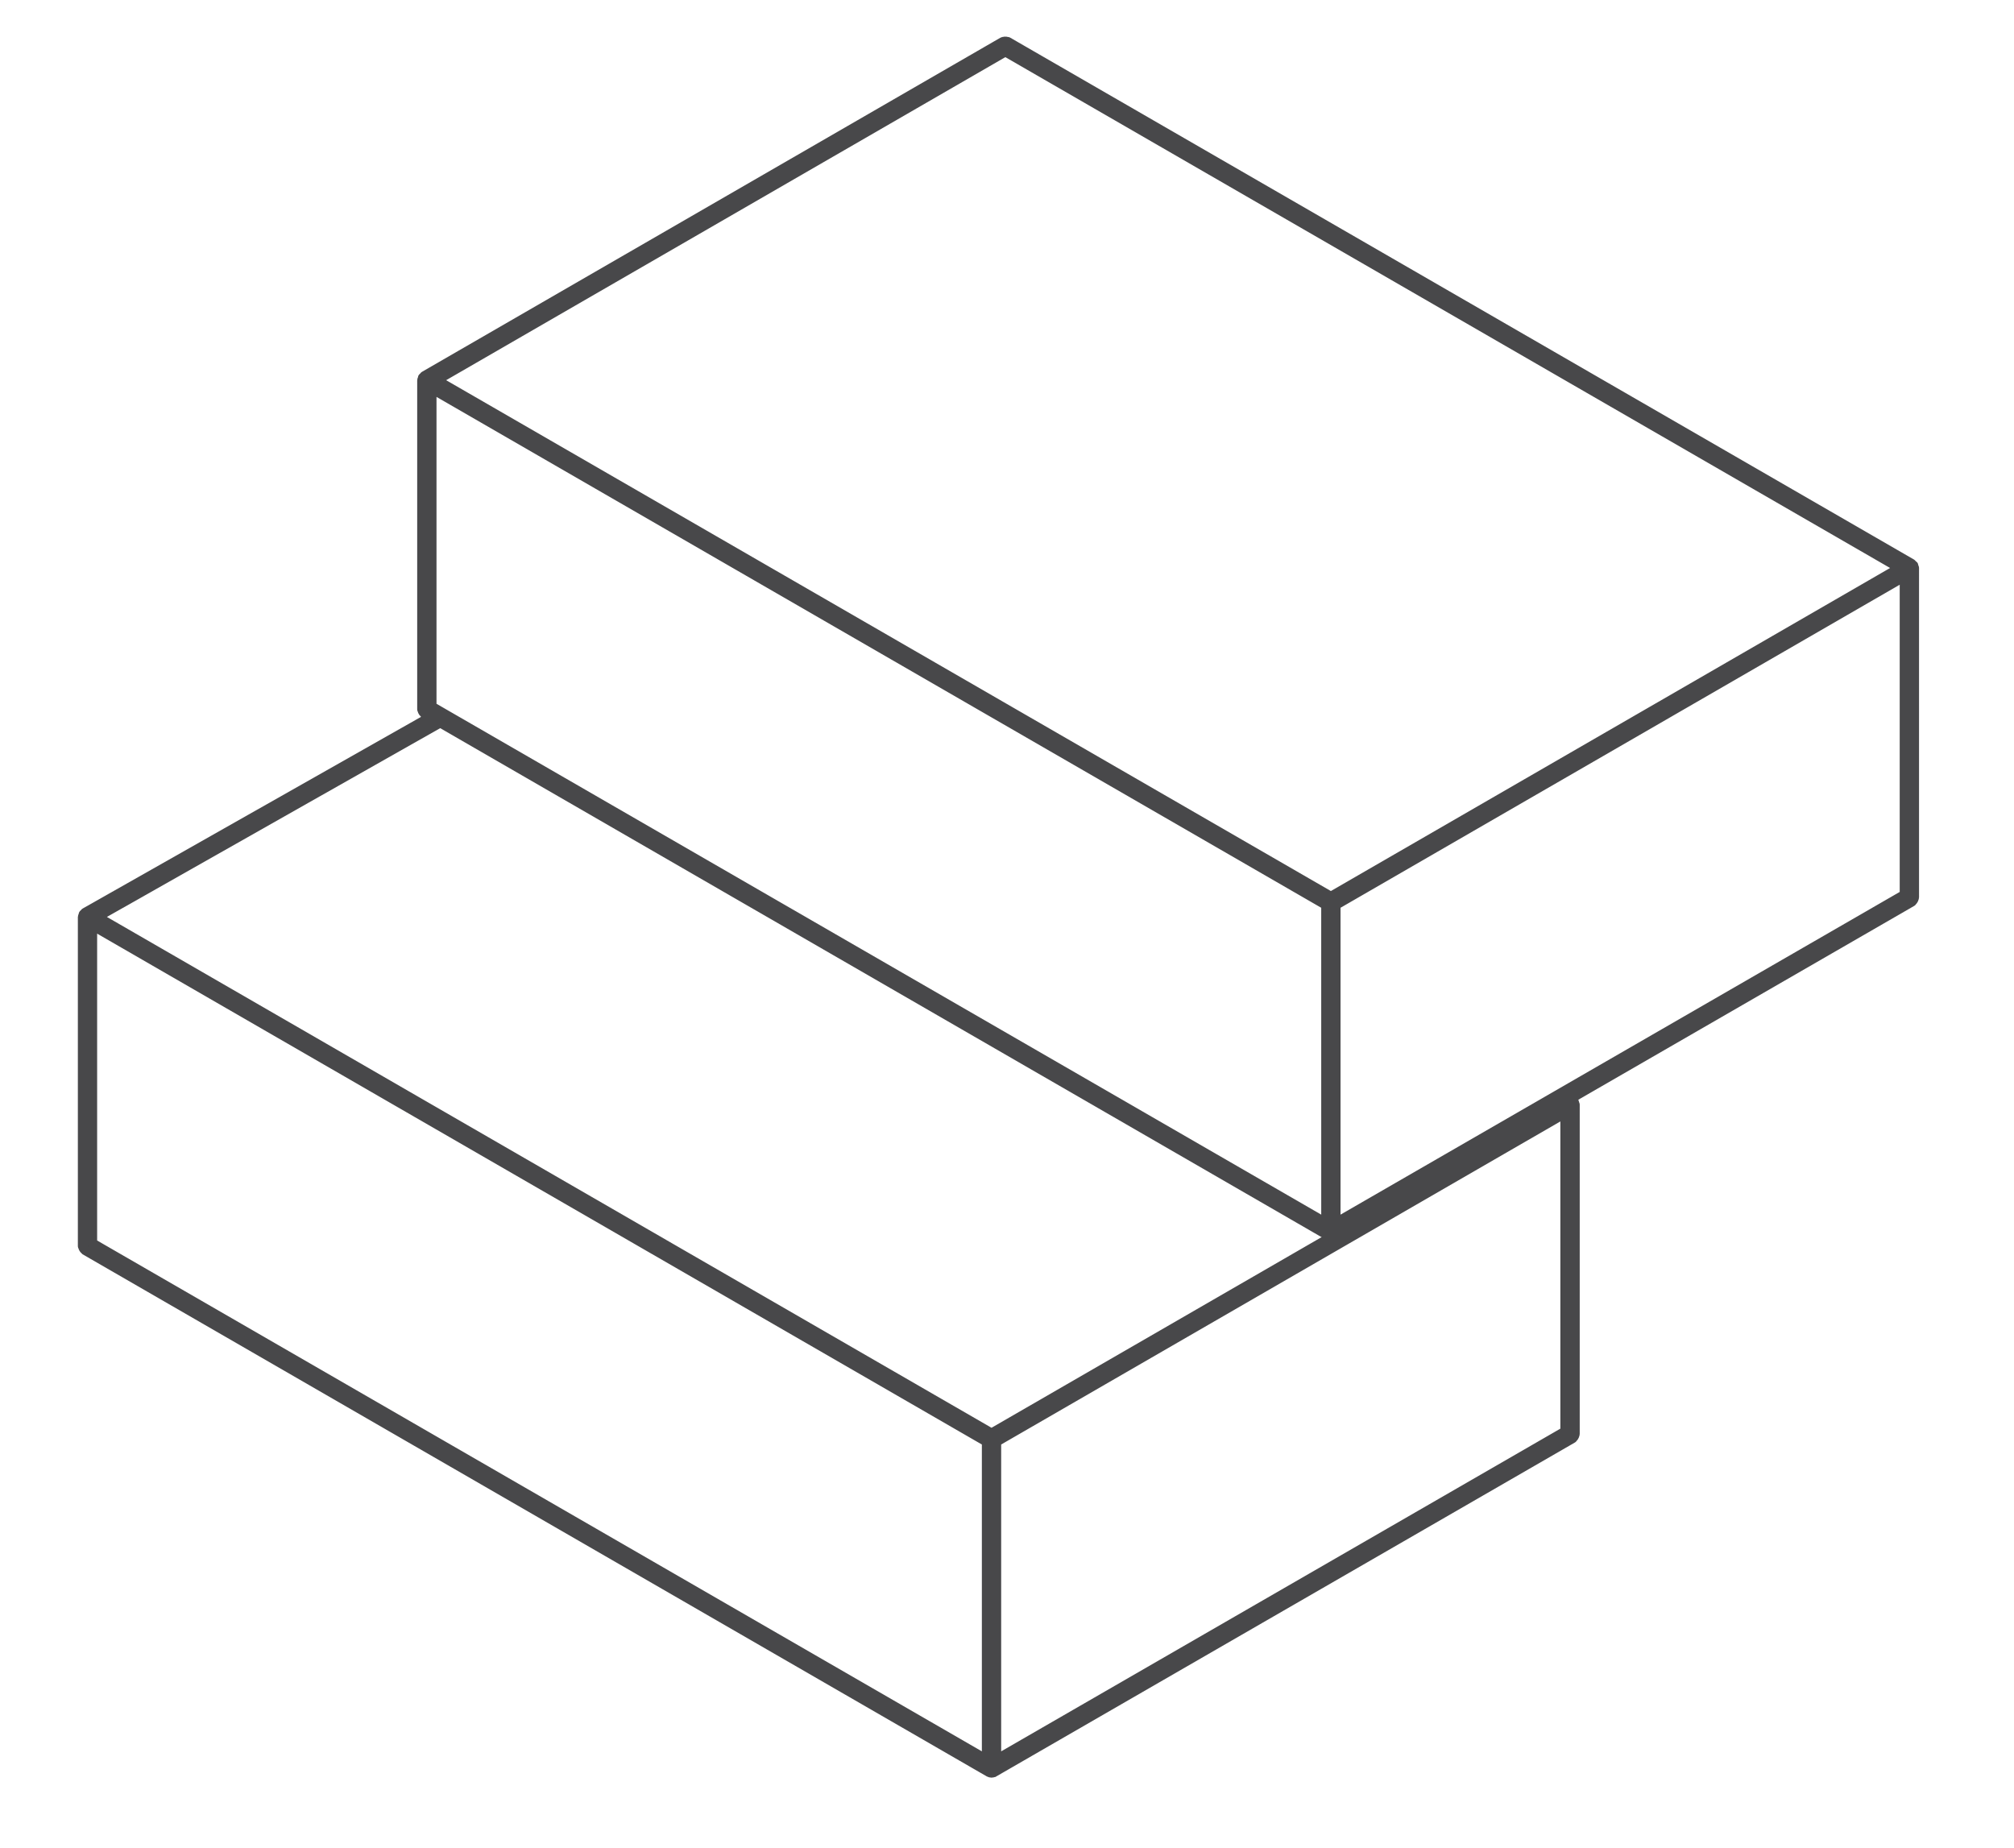
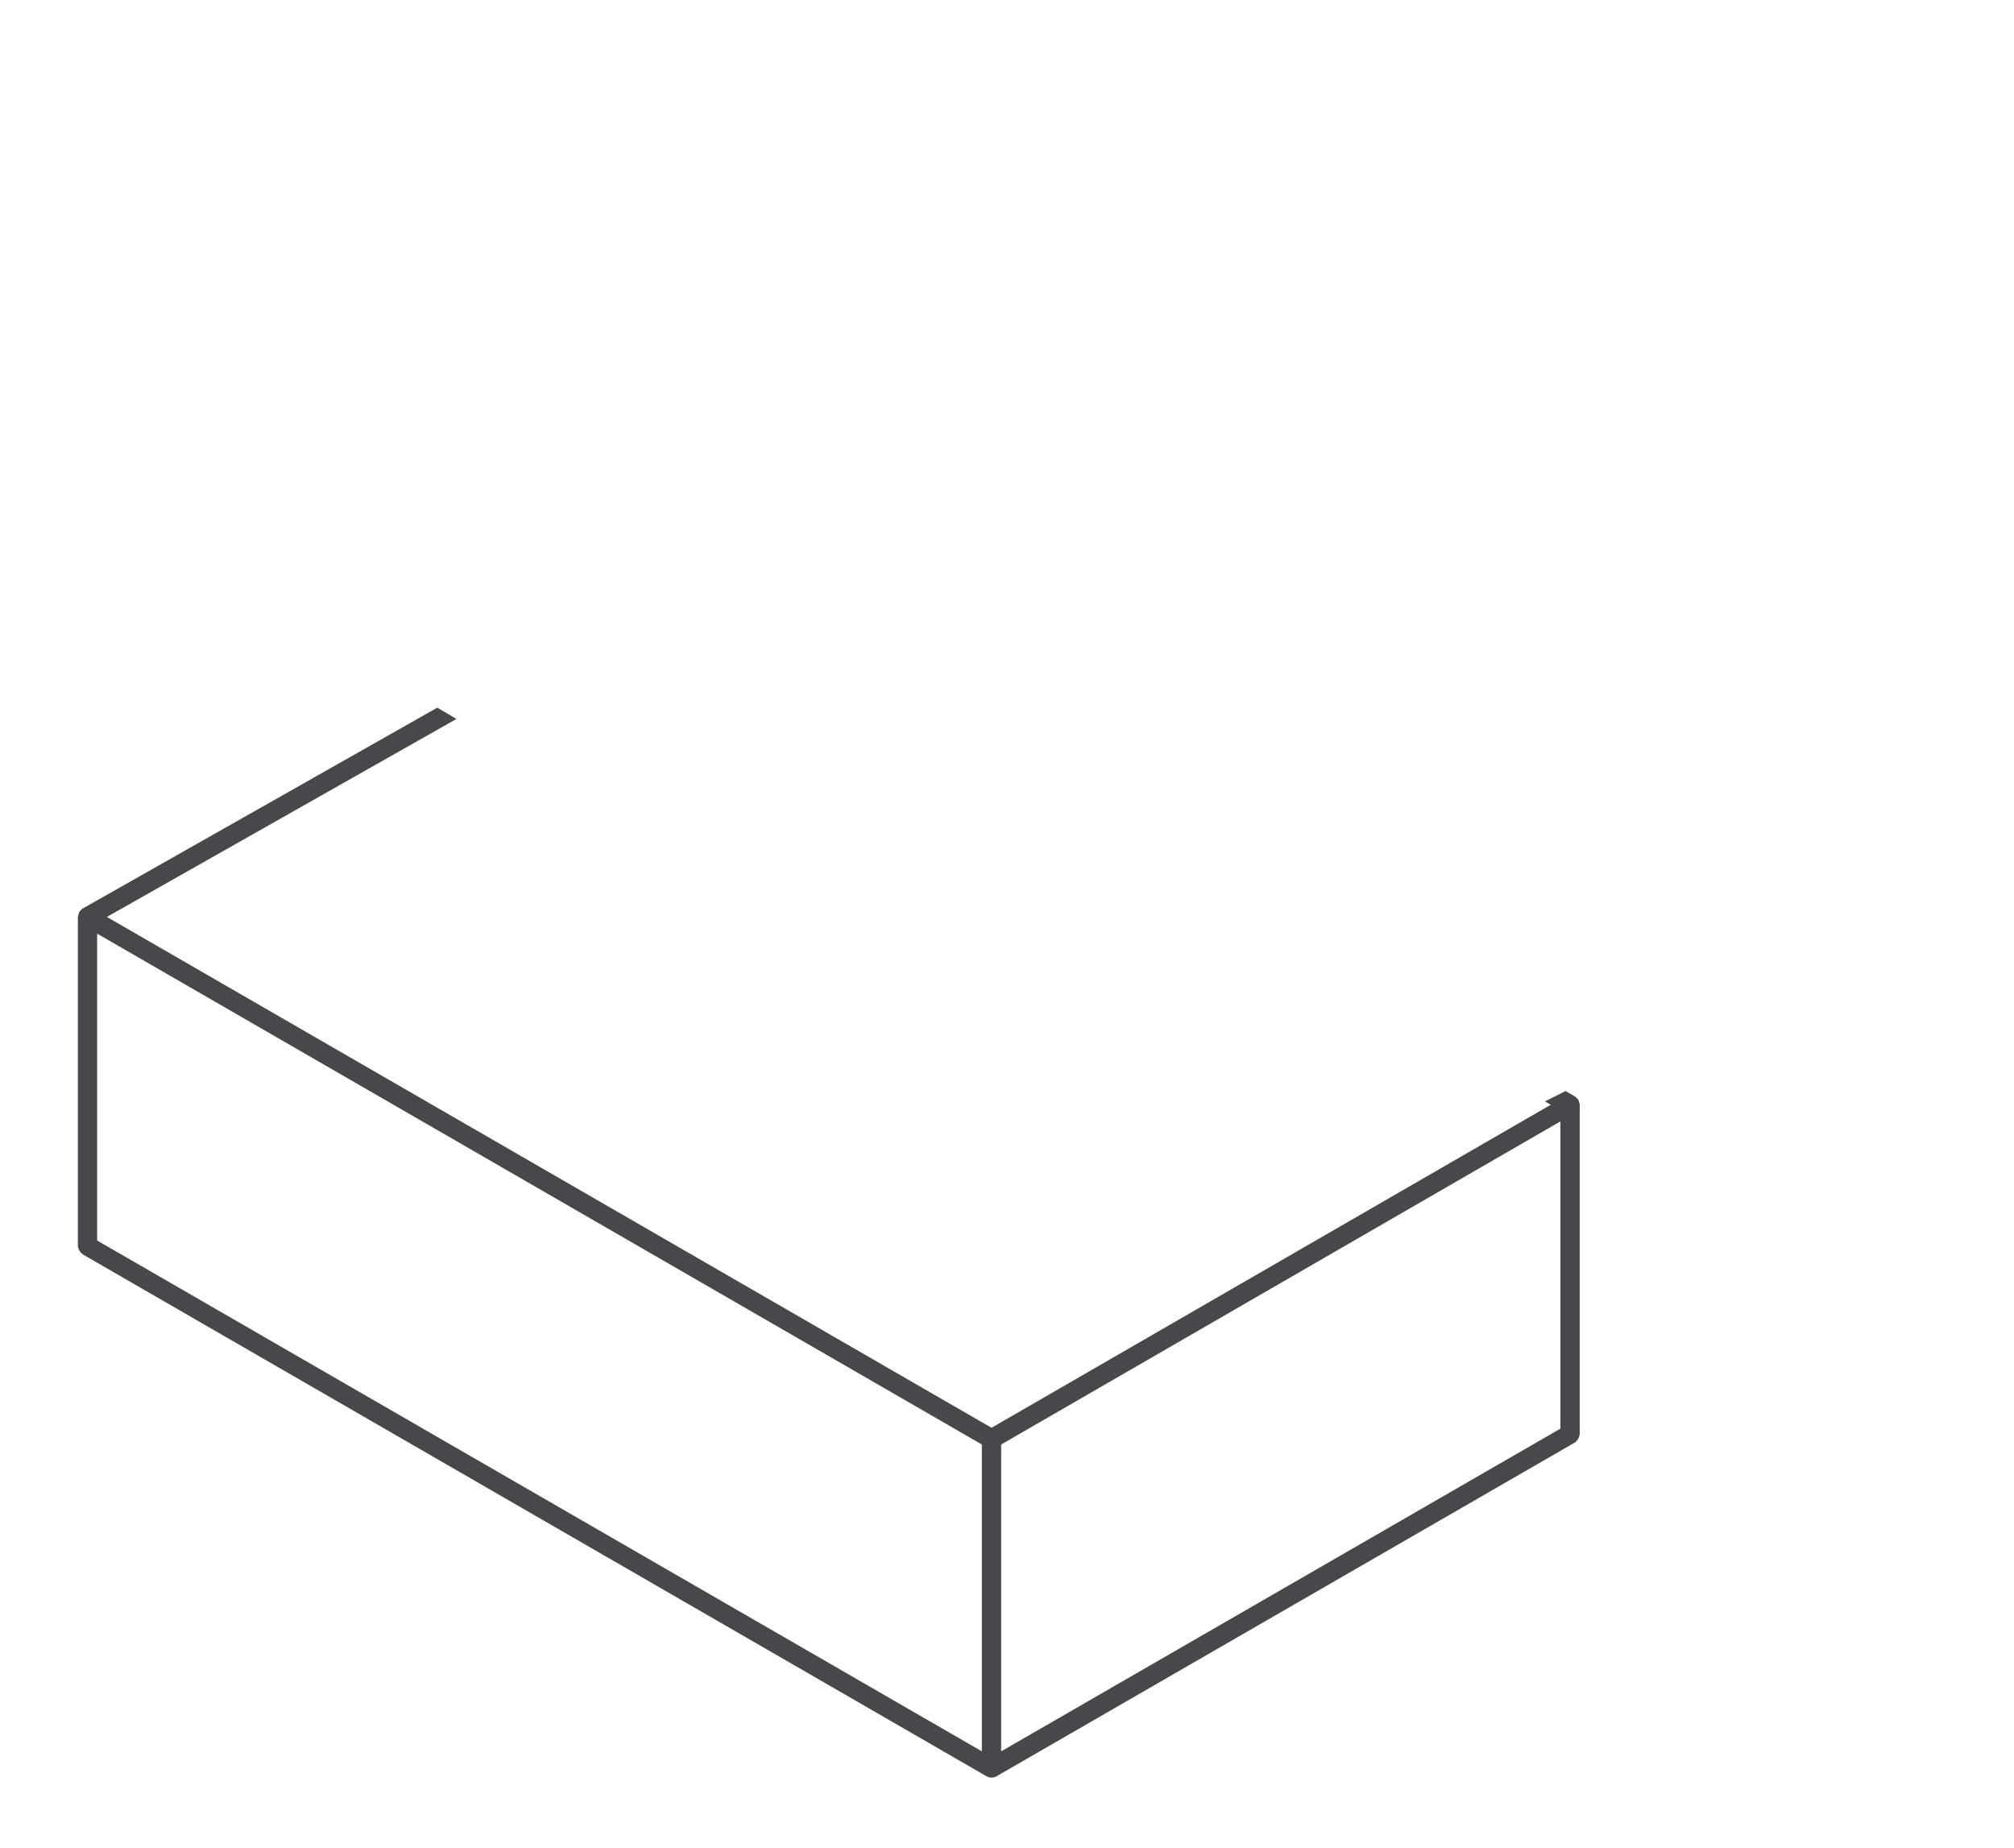
<svg xmlns="http://www.w3.org/2000/svg" version="1.1" id="Layer_1" x="0px" y="0px" width="117.148px" height="107.5px" viewBox="0 0 117.148 107.5" enable-background="new 0 0 117.148 107.5" xml:space="preserve">
  <g>
-     <path stroke="#48484A" stroke-width="0.604" stroke-miterlimit="10" d="M77.284,71.852L77.284,71.852   c0.04,0.021,0.084,0.035,0.13,0.035c0.045,0,0.089-0.014,0.129-0.035l0,0l33.649-19.419c0.011-0.006,0.013-0.021,0.021-0.027   c0.026-0.023,0.04-0.047,0.058-0.076c0.02-0.029,0.031-0.053,0.037-0.088c0-0.014,0.014-0.021,0.014-0.033V33.04   c0-0.013-0.014-0.021-0.014-0.031c-0.004-0.023-0.009-0.041-0.018-0.064c-0.004-0.012,0.002-0.021-0.004-0.033   c-0.007-0.012-0.021-0.012-0.029-0.022c-0.014-0.019-0.025-0.03-0.044-0.046c-0.011-0.008-0.011-0.021-0.021-0.027L58.608,2.451   c-0.012-0.007-0.023,0-0.036-0.005c-0.031-0.013-0.061-0.012-0.095-0.012c-0.032,0-0.061-0.001-0.092,0.012   c-0.014,0.005-0.024-0.004-0.037,0.005L24.699,21.889c-0.013,0.007-0.014,0.021-0.022,0.027c-0.019,0.016-0.031,0.028-0.045,0.047   c-0.007,0.01-0.021,0.01-0.027,0.021c-0.006,0.012,0,0.023-0.004,0.034c-0.01,0.022-0.014,0.04-0.018,0.063   c-0.001,0.012-0.014,0.02-0.014,0.032V41.26c0,0.012,0.012,0.021,0.014,0.033c0.004,0.033,0.02,0.058,0.037,0.087   c0.018,0.03,0.031,0.056,0.058,0.075c0.009,0.01,0.012,0.021,0.022,0.029L77.284,71.852z M58.478,2.975l52.066,30.064   l-33.131,19.14L25.347,22.115L58.478,2.975z M77.154,71.176L25.088,41.112V22.564l52.065,30.065L77.154,71.176L77.154,71.176z    M77.672,52.629l33.13-19.14v18.568l-33.13,19.119V52.629z" />
    <path stroke="#48484A" stroke-width="0.604" stroke-miterlimit="10" d="M91.552,64.164c-0.004-0.012,0.002-0.021-0.004-0.033   c-0.007-0.012-0.021-0.012-0.029-0.023c-0.014-0.018-0.024-0.028-0.044-0.045c-0.011-0.008-0.011-0.021-0.021-0.026l-0.397-0.229   l-0.556,0.278l0.306,0.176L57.674,83.4L5.61,53.334l20.337-11.519l-0.514-0.303L4.961,53.109c-0.012,0.006-0.013,0.021-0.021,0.027   c-0.019,0.016-0.03,0.029-0.046,0.047c-0.008,0.01-0.021,0.01-0.026,0.021c-0.006,0.012,0,0.023-0.004,0.033   c-0.01,0.023-0.015,0.041-0.019,0.064c0,0.012-0.014,0.02-0.014,0.031V72.48c0,0.012,0.012,0.02,0.014,0.033   c0.004,0.032,0.021,0.057,0.038,0.086c0.019,0.03,0.031,0.057,0.059,0.075c0.009,0.011,0.01,0.021,0.021,0.029l52.582,30.364   c0.041,0.021,0.085,0.033,0.131,0.033c0.044,0,0.088-0.014,0.128-0.033c0,0,0,0,0.001,0l33.65-19.42   c0.011-0.006,0.013-0.021,0.021-0.026c0.026-0.022,0.04-0.047,0.058-0.076c0.019-0.028,0.031-0.055,0.038-0.088   c0-0.015,0.013-0.021,0.013-0.033V64.26c0-0.014-0.013-0.021-0.013-0.031C91.566,64.205,91.56,64.188,91.552,64.164z    M57.414,102.396L5.348,72.332V53.785L57.414,83.85V102.396z M91.063,83.277l-33.13,19.119V83.85l33.13-19.141V83.277z" />
  </g>
</svg>